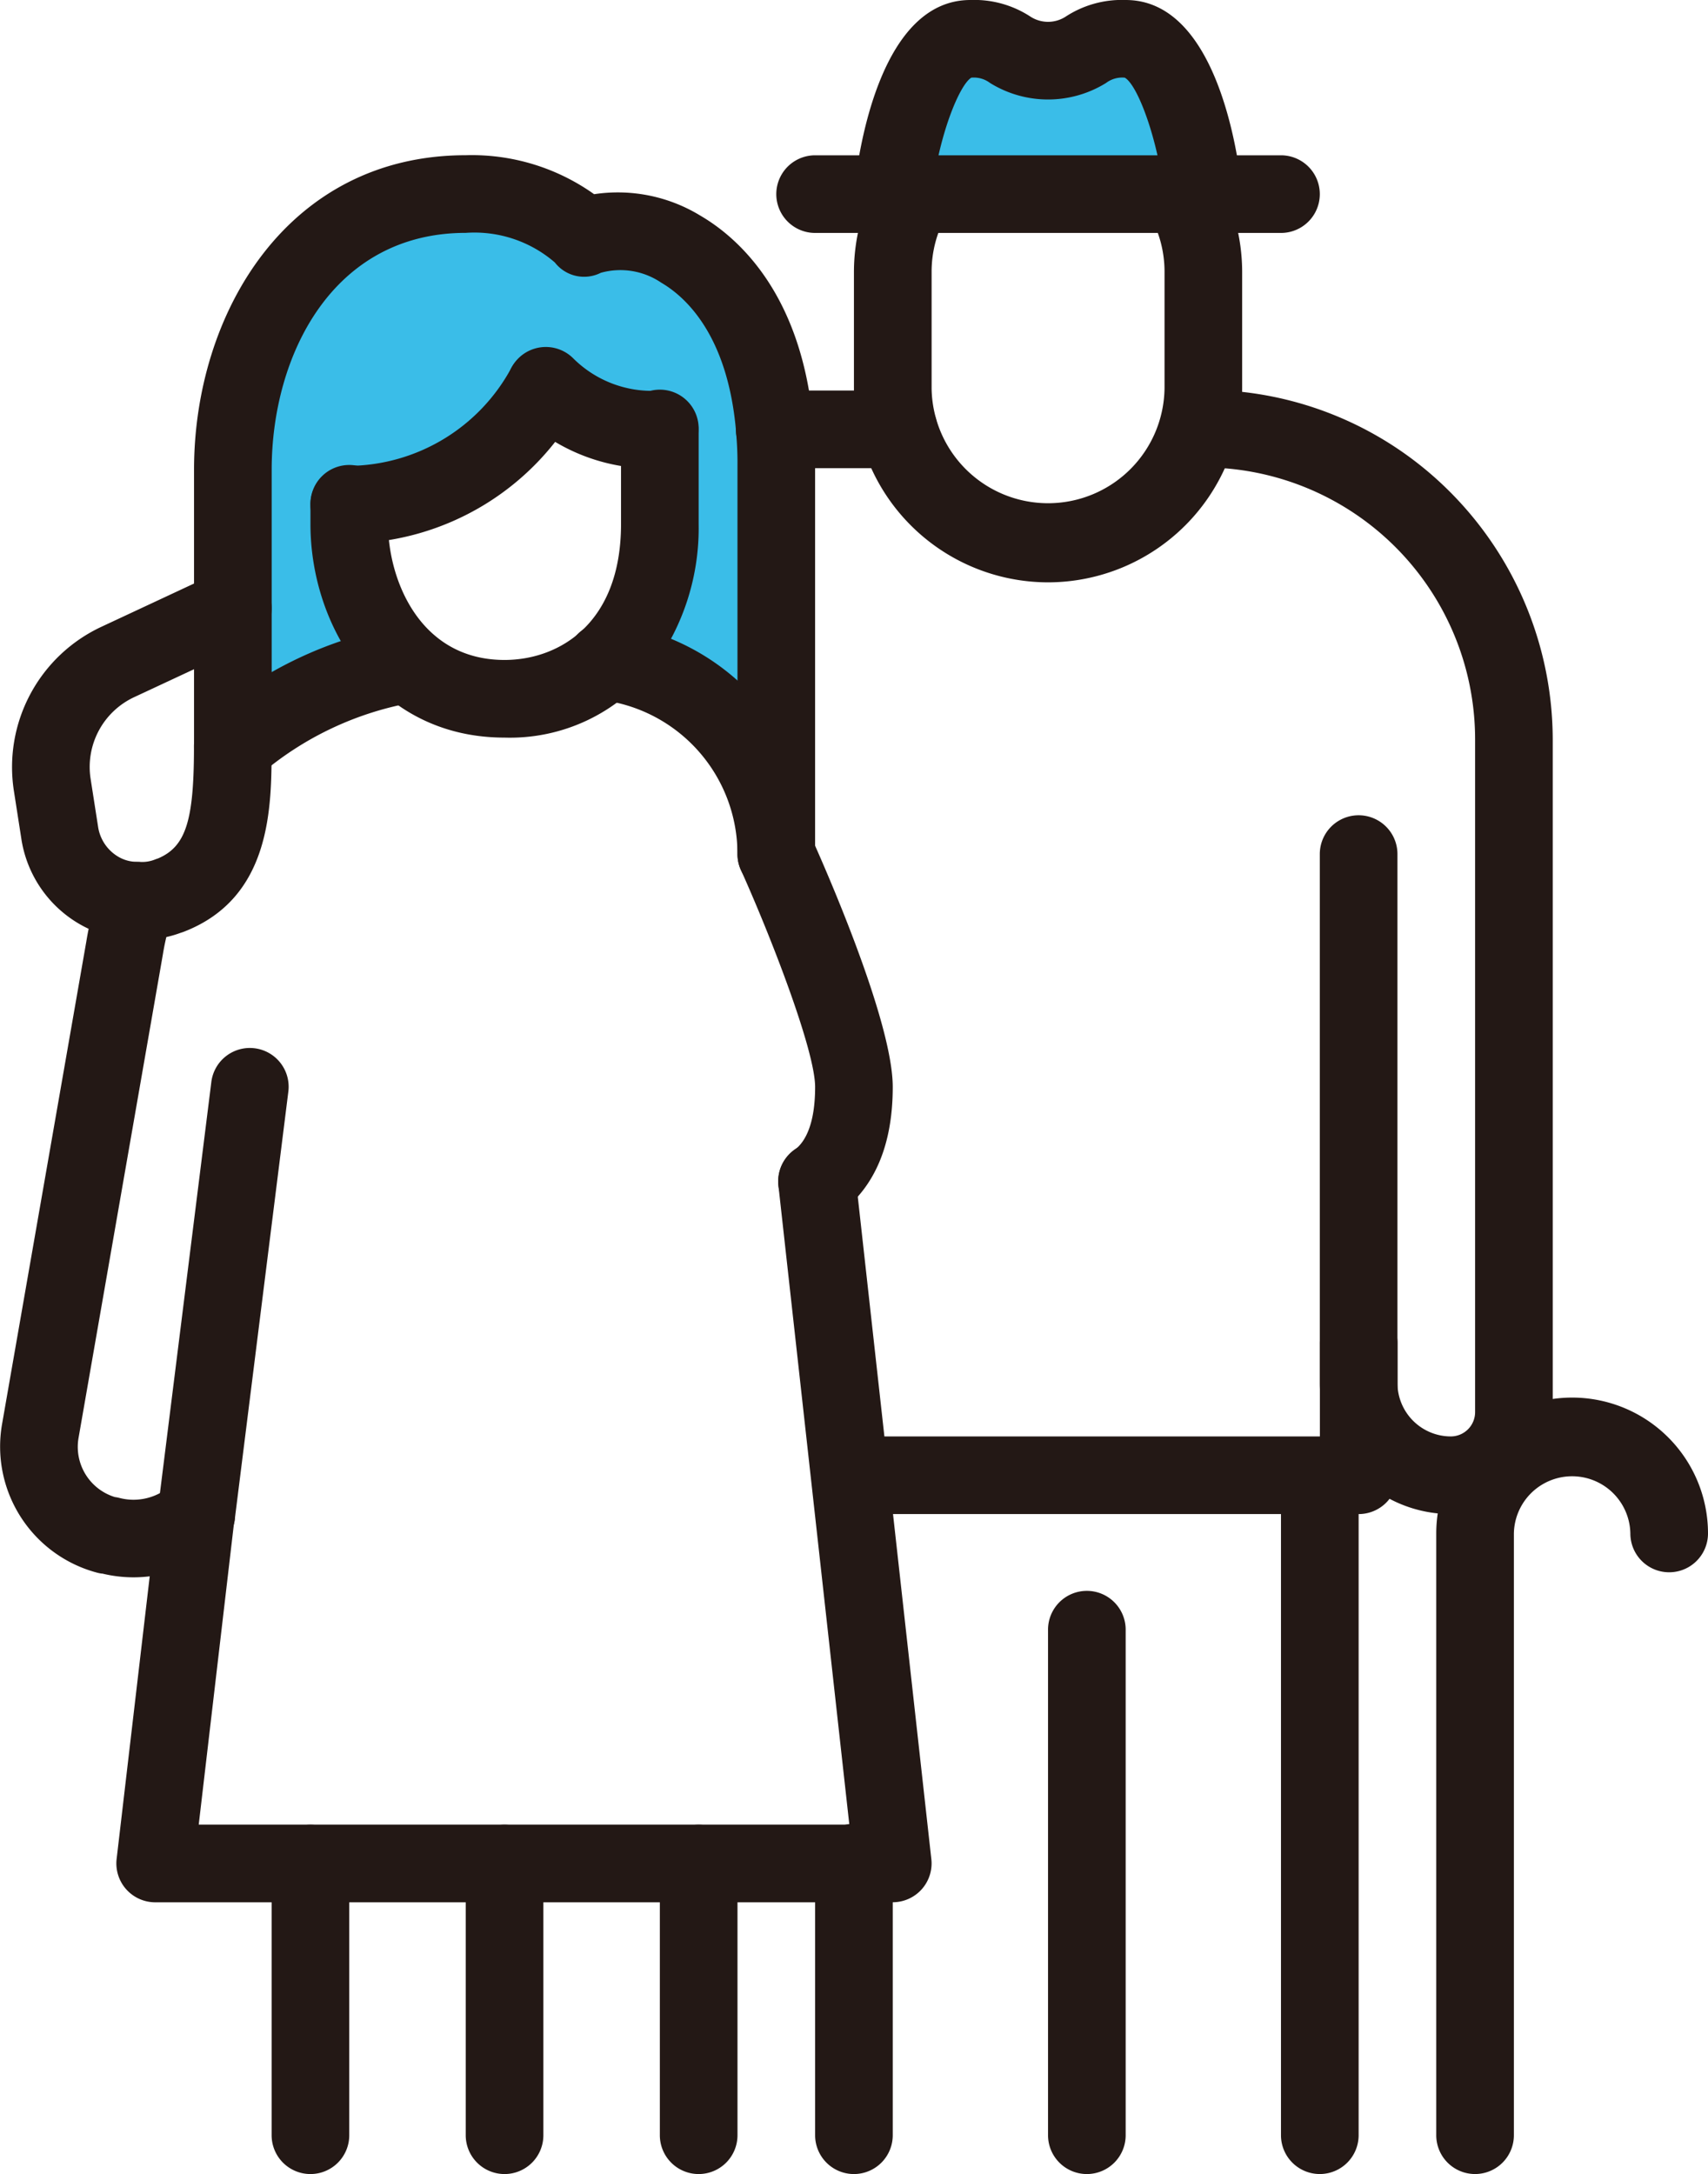
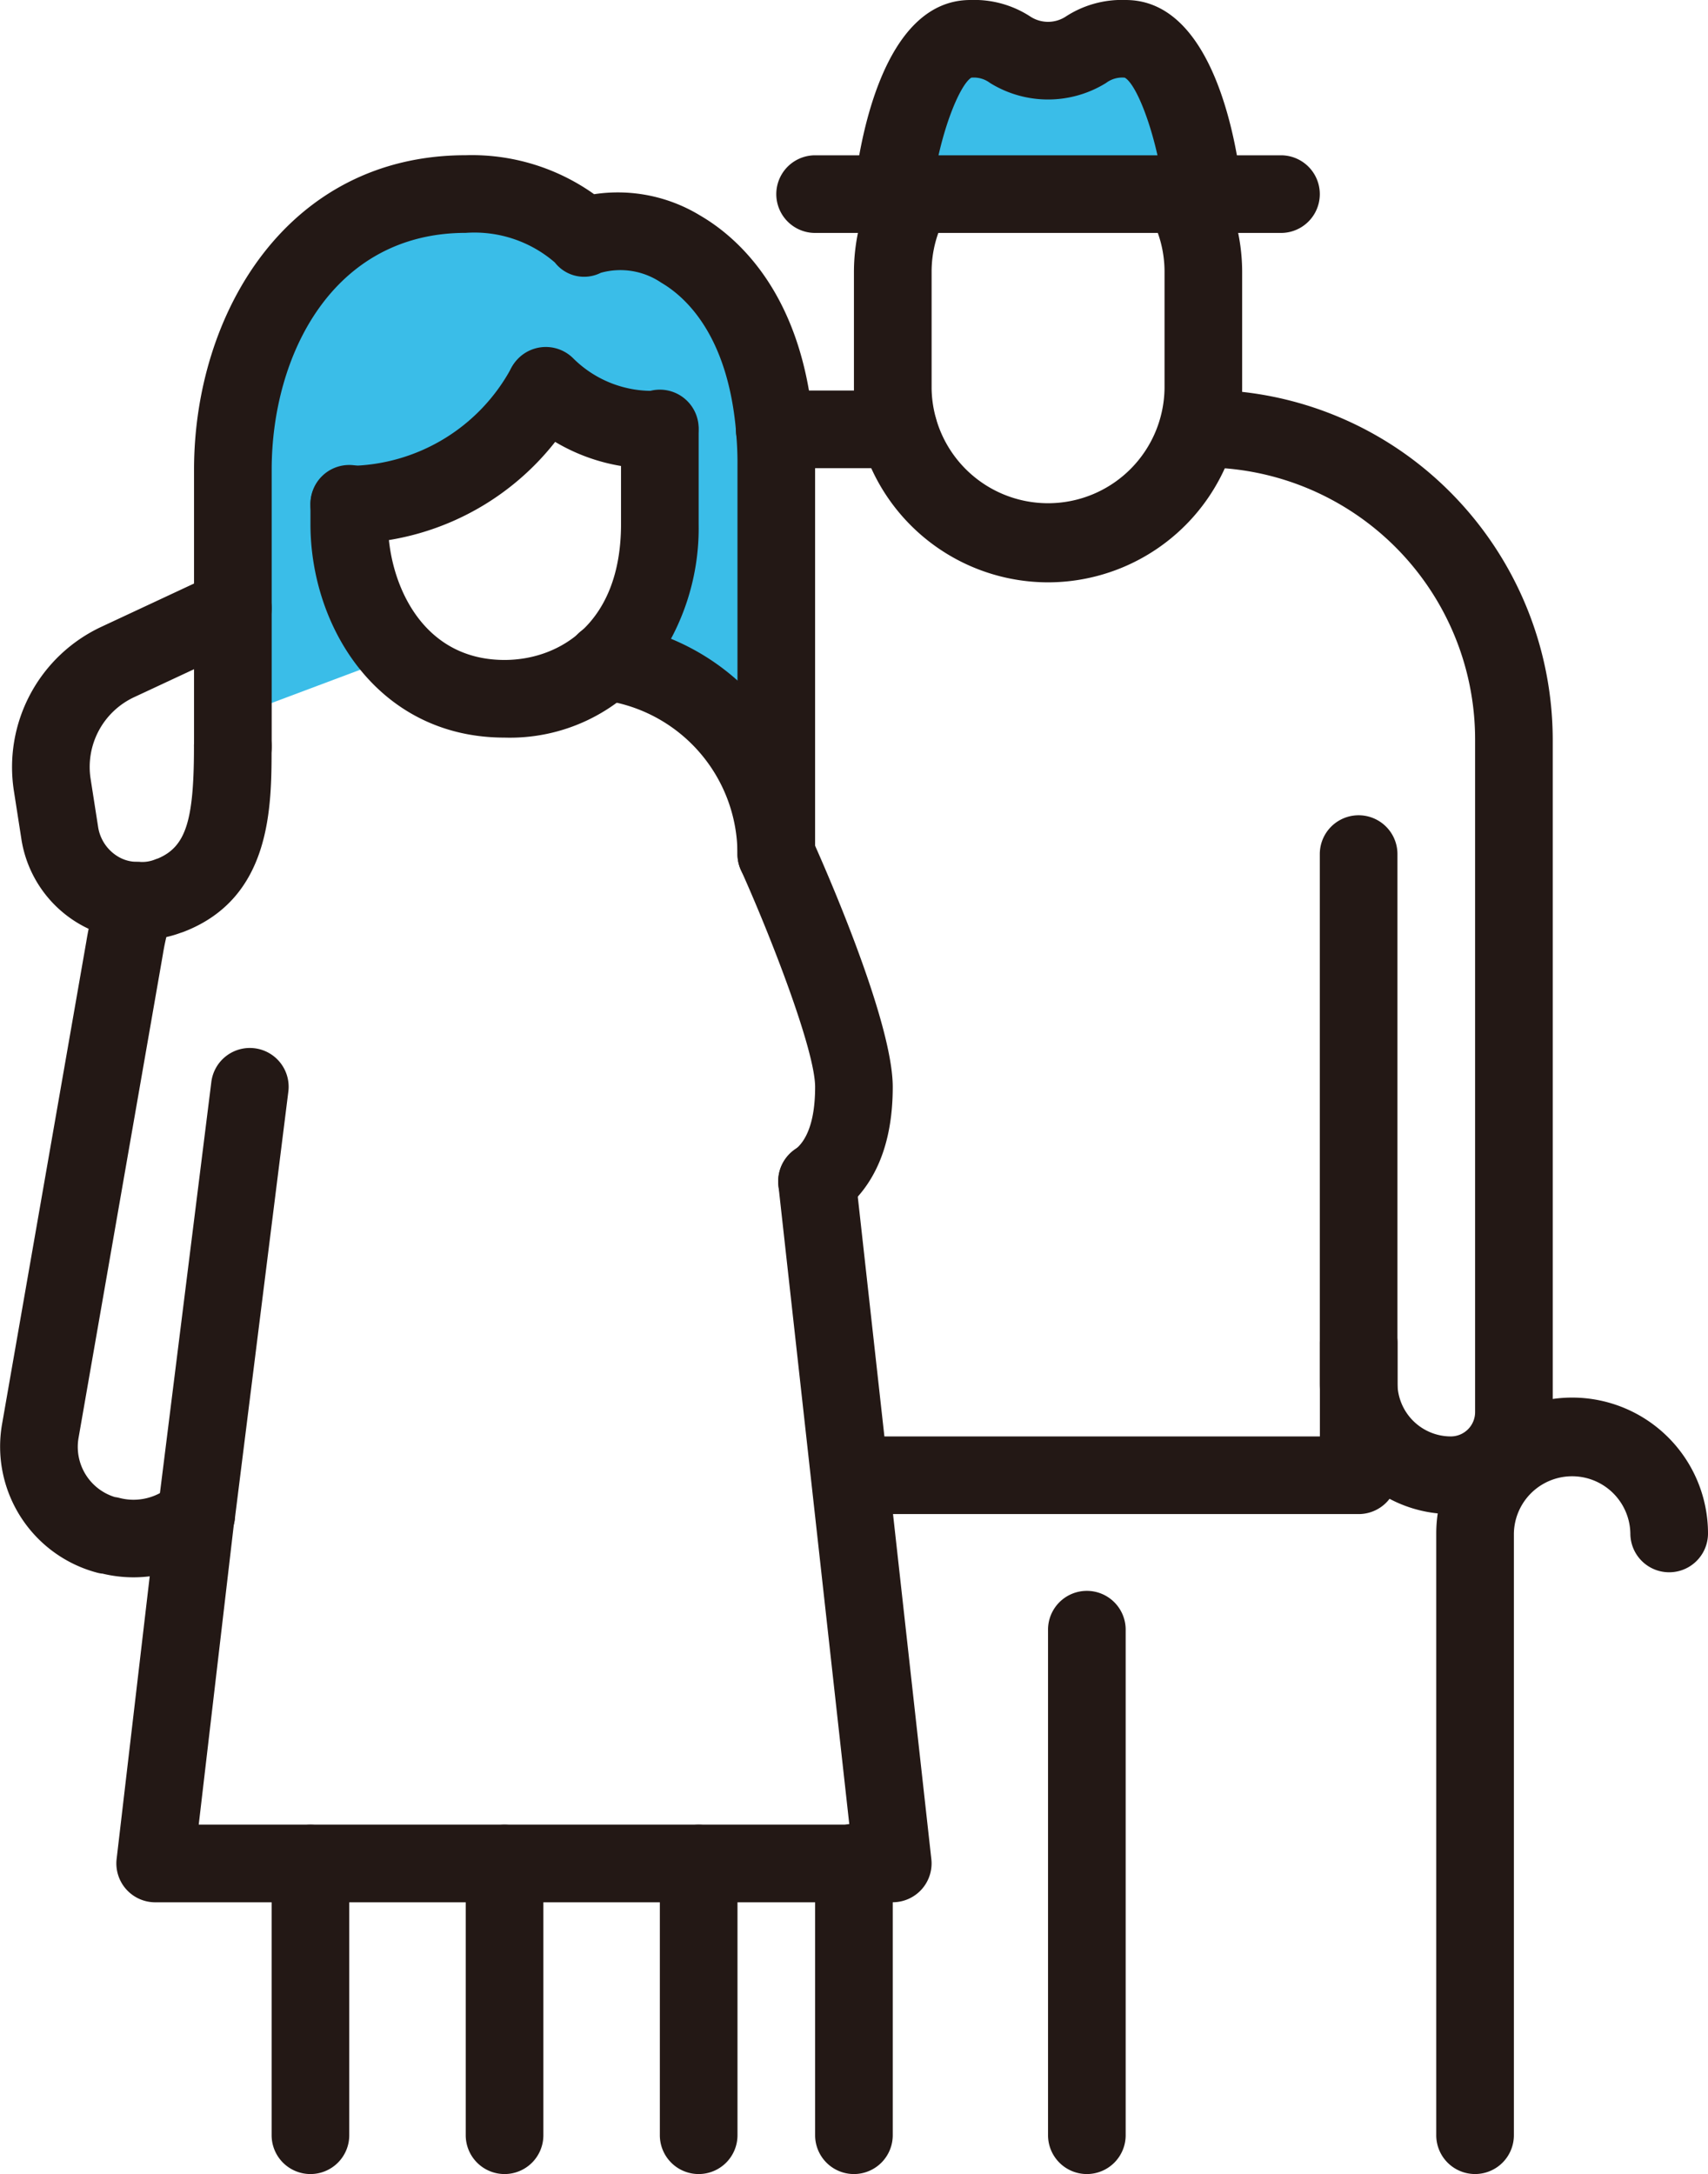
<svg xmlns="http://www.w3.org/2000/svg" width="89.176" height="113.506" viewBox="0 0 89.176 113.506">
  <g id="グループ_3998" data-name="グループ 3998" transform="translate(-97.85 -13673.271)">
    <path id="パス_1753" data-name="パス 1753" d="M1011.306,4141.082c-2.489-.42-3.638-.556-5.427,0s-2.945,5.988-2.945,5.988l15.911.919s1.258-4.544-1.623-6.053A9.653,9.653,0,0,0,1011.306,4141.082Z" transform="translate(-858.442 9535.35)" fill="#3abde8" />
    <path id="パス_1752" data-name="パス 1752" d="M5103.106,2213.335c-5.937.21-11.846,4.781-12.786,10.408s0,17.155,0,17.155l8.128-3.049-2.293-7.726s9.4-2.6,10.716-6.38c3.252,1.683,6.243,3.353,6.243,3.353l-1.661,10.753,7.365,5.314s.675-18.015-1.026-21.732-6.357-6.533-8.283-6.358S5103.106,2213.335,5103.106,2213.335Z" transform="translate(-4980.939 11470.07)" fill="#3abde8" />
    <path id="パス_1006" data-name="パス 1006" d="M5199.554,2246.084a10.146,10.146,0,0,1-10.135-10.134v-6.081a10.159,10.159,0,0,1,1.366-5.066,2.027,2.027,0,1,1,3.512,2.024,6.028,6.028,0,0,0-.823,3.042v6.081a6.081,6.081,0,0,0,12.161,0v-6.081a6.028,6.028,0,0,0-.823-3.042,2.026,2.026,0,1,1,3.511-2.024,10.164,10.164,0,0,1,1.365,5.066v6.081A10.146,10.146,0,0,1,5199.554,2246.084Z" transform="translate(-5046.984 11457.591)" fill="#231815" />
    <path id="パス_1007" data-name="パス 1007" d="M5129.553,2272.209c-6.582,0-10.134-5.743-10.134-11.148v-1.014a2.027,2.027,0,1,1,4.053,0v1.014c0,2.852,1.621,7.094,6.081,7.094,2.805,0,6.081-1.858,6.081-7.094v-4.946a2.027,2.027,0,1,1,4.053,0v4.946a12.239,12.239,0,0,1-2.386,7.48A9.42,9.42,0,0,1,5129.553,2272.209Z" transform="translate(-5005.36 11439.572)" fill="#231815" />
    <path id="パス_1008" data-name="パス 1008" d="M5205.769,2227.843h-24.323a2.027,2.027,0,0,1,0-4.054h24.323a2.027,2.027,0,1,1,0,4.054Z" transform="translate(-5041.038 11457.59)" fill="#231815" />
    <path id="パス_1009" data-name="パス 1009" d="M5207.659,2215.95a2.026,2.026,0,0,1-2.012-1.806c-.341-3.066-1.41-5.919-2.088-6.3a1.4,1.4,0,0,0-.977.277,5.748,5.748,0,0,1-6.057,0,1.4,1.4,0,0,0-.976-.277c-.6.348-1.725,2.979-2.088,6.3a2.027,2.027,0,1,1-4.029-.441c.255-2.326,1.443-9.914,6.068-9.914a5.358,5.358,0,0,1,3.164.887,1.693,1.693,0,0,0,1.78,0,5.358,5.358,0,0,1,3.163-.887c4.626,0,5.815,7.588,6.07,9.914a2.028,2.028,0,0,1-1.8,2.235A2.074,2.074,0,0,1,5207.659,2215.95Z" transform="translate(-5046.984 11469.482)" fill="#231815" />
    <path id="パス_1010" data-name="パス 1010" d="M5152.293,2254.822a9.863,9.863,0,0,1-6.967-2.885,2.026,2.026,0,1,1,2.865-2.867,5.823,5.823,0,0,0,4.412,1.69,2.027,2.027,0,0,1,.219,4.048C5152.645,2254.817,5152.469,2254.822,5152.293,2254.822Z" transform="translate(-5020.412 11442.91)" fill="#231815" />
    <path id="パス_1011" data-name="パス 1011" d="M5121.446,2258.737a2.027,2.027,0,1,1,0-4.054,9.728,9.728,0,0,0,8.459-5.109,2.027,2.027,0,0,1,3.6,1.856A13.881,13.881,0,0,1,5121.446,2258.737Z" transform="translate(-5005.36 11442.911)" fill="#231815" />
    <path id="パス_1012" data-name="パス 1012" d="M5134.821,2262.3a2.027,2.027,0,0,1-2.026-2.027V2240a16.828,16.828,0,0,0-.069-1.695c0-.014,0-.028,0-.043-.42-5.063-2.63-7.073-3.909-7.821a3.8,3.8,0,0,0-3.158-.517,1.936,1.936,0,0,1-2.4-.54,6.414,6.414,0,0,0-4.649-1.545c-6.963,0-10.134,6.409-10.134,12.364v14.472a2.027,2.027,0,1,1-4.054,0v-14.472c0-8.159,4.873-16.418,14.188-16.418a11,11,0,0,1,6.7,2.035,8.264,8.264,0,0,1,5.55,1.121c1.957,1.143,5.325,4.088,5.9,10.965.06.6.088,1.262.088,2.094v20.269A2.027,2.027,0,0,1,5134.821,2262.3Z" transform="translate(-4996.441 11457.59)" fill="#231815" />
    <path id="パス_1013" data-name="パス 1013" d="M5243.952,2312.687a6.849,6.849,0,0,1-6.84-6.841V2278.23a2.027,2.027,0,1,1,4.054,0v27.616a2.79,2.79,0,0,0,2.786,2.787,1.269,1.269,0,0,0,1.268-1.267V2272.23a14.2,14.2,0,0,0-14.26-14.188h-.212a2.027,2.027,0,0,1,0-4.053h.292a18.124,18.124,0,0,1,12.851,5.312,18.341,18.341,0,0,1,5.382,12.93v35.136A5.326,5.326,0,0,1,5243.952,2312.687Z" transform="translate(-5070.354 11439.633)" fill="#231815" />
    <path id="パス_1014" data-name="パス 1014" d="M5182.713,2258.143h-6.467a2.027,2.027,0,0,1,0-4.054h6.467a2.027,2.027,0,0,1,0,4.054Z" transform="translate(-5037.946 11439.572)" fill="#231815" />
    <path id="パス_1015" data-name="パス 1015" d="M5216.445,2439.193a2.028,2.028,0,0,1-2.026-2.027v-26.349a2.027,2.027,0,1,1,4.053,0v26.349A2.027,2.027,0,0,1,5216.445,2439.193Z" transform="translate(-5061.85 11347.584)" fill="#231815" />
    <path id="パス_1016" data-name="パス 1016" d="M5186.445,2457.031a2.027,2.027,0,0,1-2.026-2.027v-14.188a2.027,2.027,0,1,1,4.053,0V2455A2.027,2.027,0,0,1,5186.445,2457.031Z" transform="translate(-5044.011 11329.746)" fill="#231815" />
-     <path id="パス_1017" data-name="パス 1017" d="M5246.446,2430.273a2.027,2.027,0,0,1-2.027-2.027v-32.43a2.027,2.027,0,0,1,4.054,0v32.43A2.027,2.027,0,0,1,5246.446,2430.273Z" transform="translate(-5079.688 11356.503)" fill="#231815" />
    <path id="パス_1018" data-name="パス 1018" d="M5212.8,2382.809h-26.35a2.027,2.027,0,0,1,0-4.054h24.323v-4.813a2.027,2.027,0,1,1,4.053,0v6.841A2.027,2.027,0,0,1,5212.8,2382.809Z" transform="translate(-5044.011 11369.511)" fill="#231815" />
    <path id="パス_1019" data-name="パス 1019" d="M5134.957,2383.38h-38.511a2.029,2.029,0,0,1-2.013-2.263l2.129-18.181a1.835,1.835,0,0,1,.052-.276l2.763-22.1a2.026,2.026,0,1,1,4.021.5L5100.6,2363.4a2.044,2.044,0,0,1-.045.242l-1.835,15.681h33.968l-3.7-33.342a2.027,2.027,0,1,1,4.029-.447l3.953,35.592a2.027,2.027,0,0,1-2.015,2.251Z" transform="translate(-4990.494 11389.209)" fill="#231815" />
    <path id="パス_1020" data-name="パス 1020" d="M5141.446,2457.031a2.028,2.028,0,0,1-2.027-2.027v-14.188a2.027,2.027,0,1,1,4.054,0V2455A2.026,2.026,0,0,1,5141.446,2457.031Z" transform="translate(-5017.253 11329.746)" fill="#231815" />
    <path id="パス_1021" data-name="パス 1021" d="M5166.446,2457.031a2.028,2.028,0,0,1-2.027-2.027v-14.188a2.027,2.027,0,1,1,4.054,0V2455A2.027,2.027,0,0,1,5166.446,2457.031Z" transform="translate(-5032.118 11329.746)" fill="#231815" />
    <path id="パス_1022" data-name="パス 1022" d="M5116.446,2457.031a2.027,2.027,0,0,1-2.027-2.027v-14.188a2.026,2.026,0,1,1,4.053,0V2455A2.026,2.026,0,0,1,5116.446,2457.031Z" transform="translate(-5002.387 11329.746)" fill="#231815" />
    <path id="パス_1023" data-name="パス 1023" d="M5086.409,2352.143a6.956,6.956,0,0,1-1.631-.195l-.034,0a1.808,1.808,0,0,1-.236-.047,6.811,6.811,0,0,1-4.966-7.754l4.4-25.2a16.325,16.325,0,0,1,.716-2.807,2.026,2.026,0,1,1,3.815,1.367,12.471,12.471,0,0,0-.536,2.124l-4.4,25.228a2.74,2.74,0,0,0,1.9,3.095h.006a1.826,1.826,0,0,1,.234.046,2.914,2.914,0,0,0,2.4-.433c.065-.046.143-.1.22-.163a2.027,2.027,0,0,1,3.409,1.483,2.046,2.046,0,0,1-.721,1.552h0a7.184,7.184,0,0,1-.58.445A7,7,0,0,1,5086.409,2352.143Z" transform="translate(-4981.585 11403.479)" fill="#231815" />
-     <path id="パス_1024" data-name="パス 1024" d="M5106.447,2292.68a2.027,2.027,0,0,1-1.344-3.544,20.863,20.863,0,0,1,10.159-4.817,2.027,2.027,0,0,1,.693,3.994,16.77,16.77,0,0,0-8.164,3.858A2.016,2.016,0,0,1,5106.447,2292.68Z" transform="translate(-4996.441 11421.616)" fill="#231815" />
-     <path id="パス_1025" data-name="パス 1025" d="M5165.523,2315.2a2.027,2.027,0,0,1-1.224-3.643c.277-.21,1.123-.849,1.123-3.329,0-1.879-2.267-7.756-3.875-11.33a2.011,2.011,0,0,1-.179-.832,8.1,8.1,0,0,0-7.114-8.041,2.027,2.027,0,1,1,.488-4.024,12.16,12.16,0,0,1,10.671,11.614c.977,2.2,4.062,9.41,4.062,12.613,0,2.983-.919,5.191-2.729,6.562A2.02,2.02,0,0,1,5165.523,2315.2Z" transform="translate(-5025.014 11421.793)" fill="#231815" />
+     <path id="パス_1025" data-name="パス 1025" d="M5165.523,2315.2a2.027,2.027,0,0,1-1.224-3.643c.277-.21,1.123-.849,1.123-3.329,0-1.879-2.267-7.756-3.875-11.33a2.011,2.011,0,0,1-.179-.832,8.1,8.1,0,0,0-7.114-8.041,2.027,2.027,0,1,1,.488-4.024,12.16,12.16,0,0,1,10.671,11.614c.977,2.2,4.062,9.41,4.062,12.613,0,2.983-.919,5.191-2.729,6.562Z" transform="translate(-5025.014 11421.793)" fill="#231815" />
    <path id="パス_1026" data-name="パス 1026" d="M5087.777,2296.465c-.122,0-.245,0-.369-.01a6.016,6.016,0,0,1-2.871-.789,6.228,6.228,0,0,1-3.077-4.519l-.381-2.446a8.084,8.084,0,0,1,4.578-8.578l5.995-2.8a2.027,2.027,0,0,1,1.713,3.675l-6,2.8a4.021,4.021,0,0,0-2.281,4.269l.387,2.48a2.191,2.191,0,0,0,1.083,1.6,1.921,1.921,0,0,0,.926.252c.047,0,.094,0,.141,0a1.793,1.793,0,0,0,.817-.119c.056-.022.112-.042.167-.059,1.452-.62,1.875-1.969,1.875-5.825a2.027,2.027,0,1,1,4.053,0c0,3.136,0,7.876-4.577,9.651-.053.021-.108.039-.163.055A5.774,5.774,0,0,1,5087.777,2296.465Z" transform="translate(-4982.503 11425.868)" fill="#231815" />
    <path id="パス_1027" data-name="パス 1027" d="M5266.445,2424.327a2.026,2.026,0,0,1-2.026-2.027v-31.417a7.094,7.094,0,1,1,14.188,0,2.027,2.027,0,1,1-4.054,0,3.041,3.041,0,0,0-6.081,0V2422.3A2.026,2.026,0,0,1,5266.445,2424.327Z" transform="translate(-5091.581 11362.449)" fill="#231815" />
  </g>
</svg>